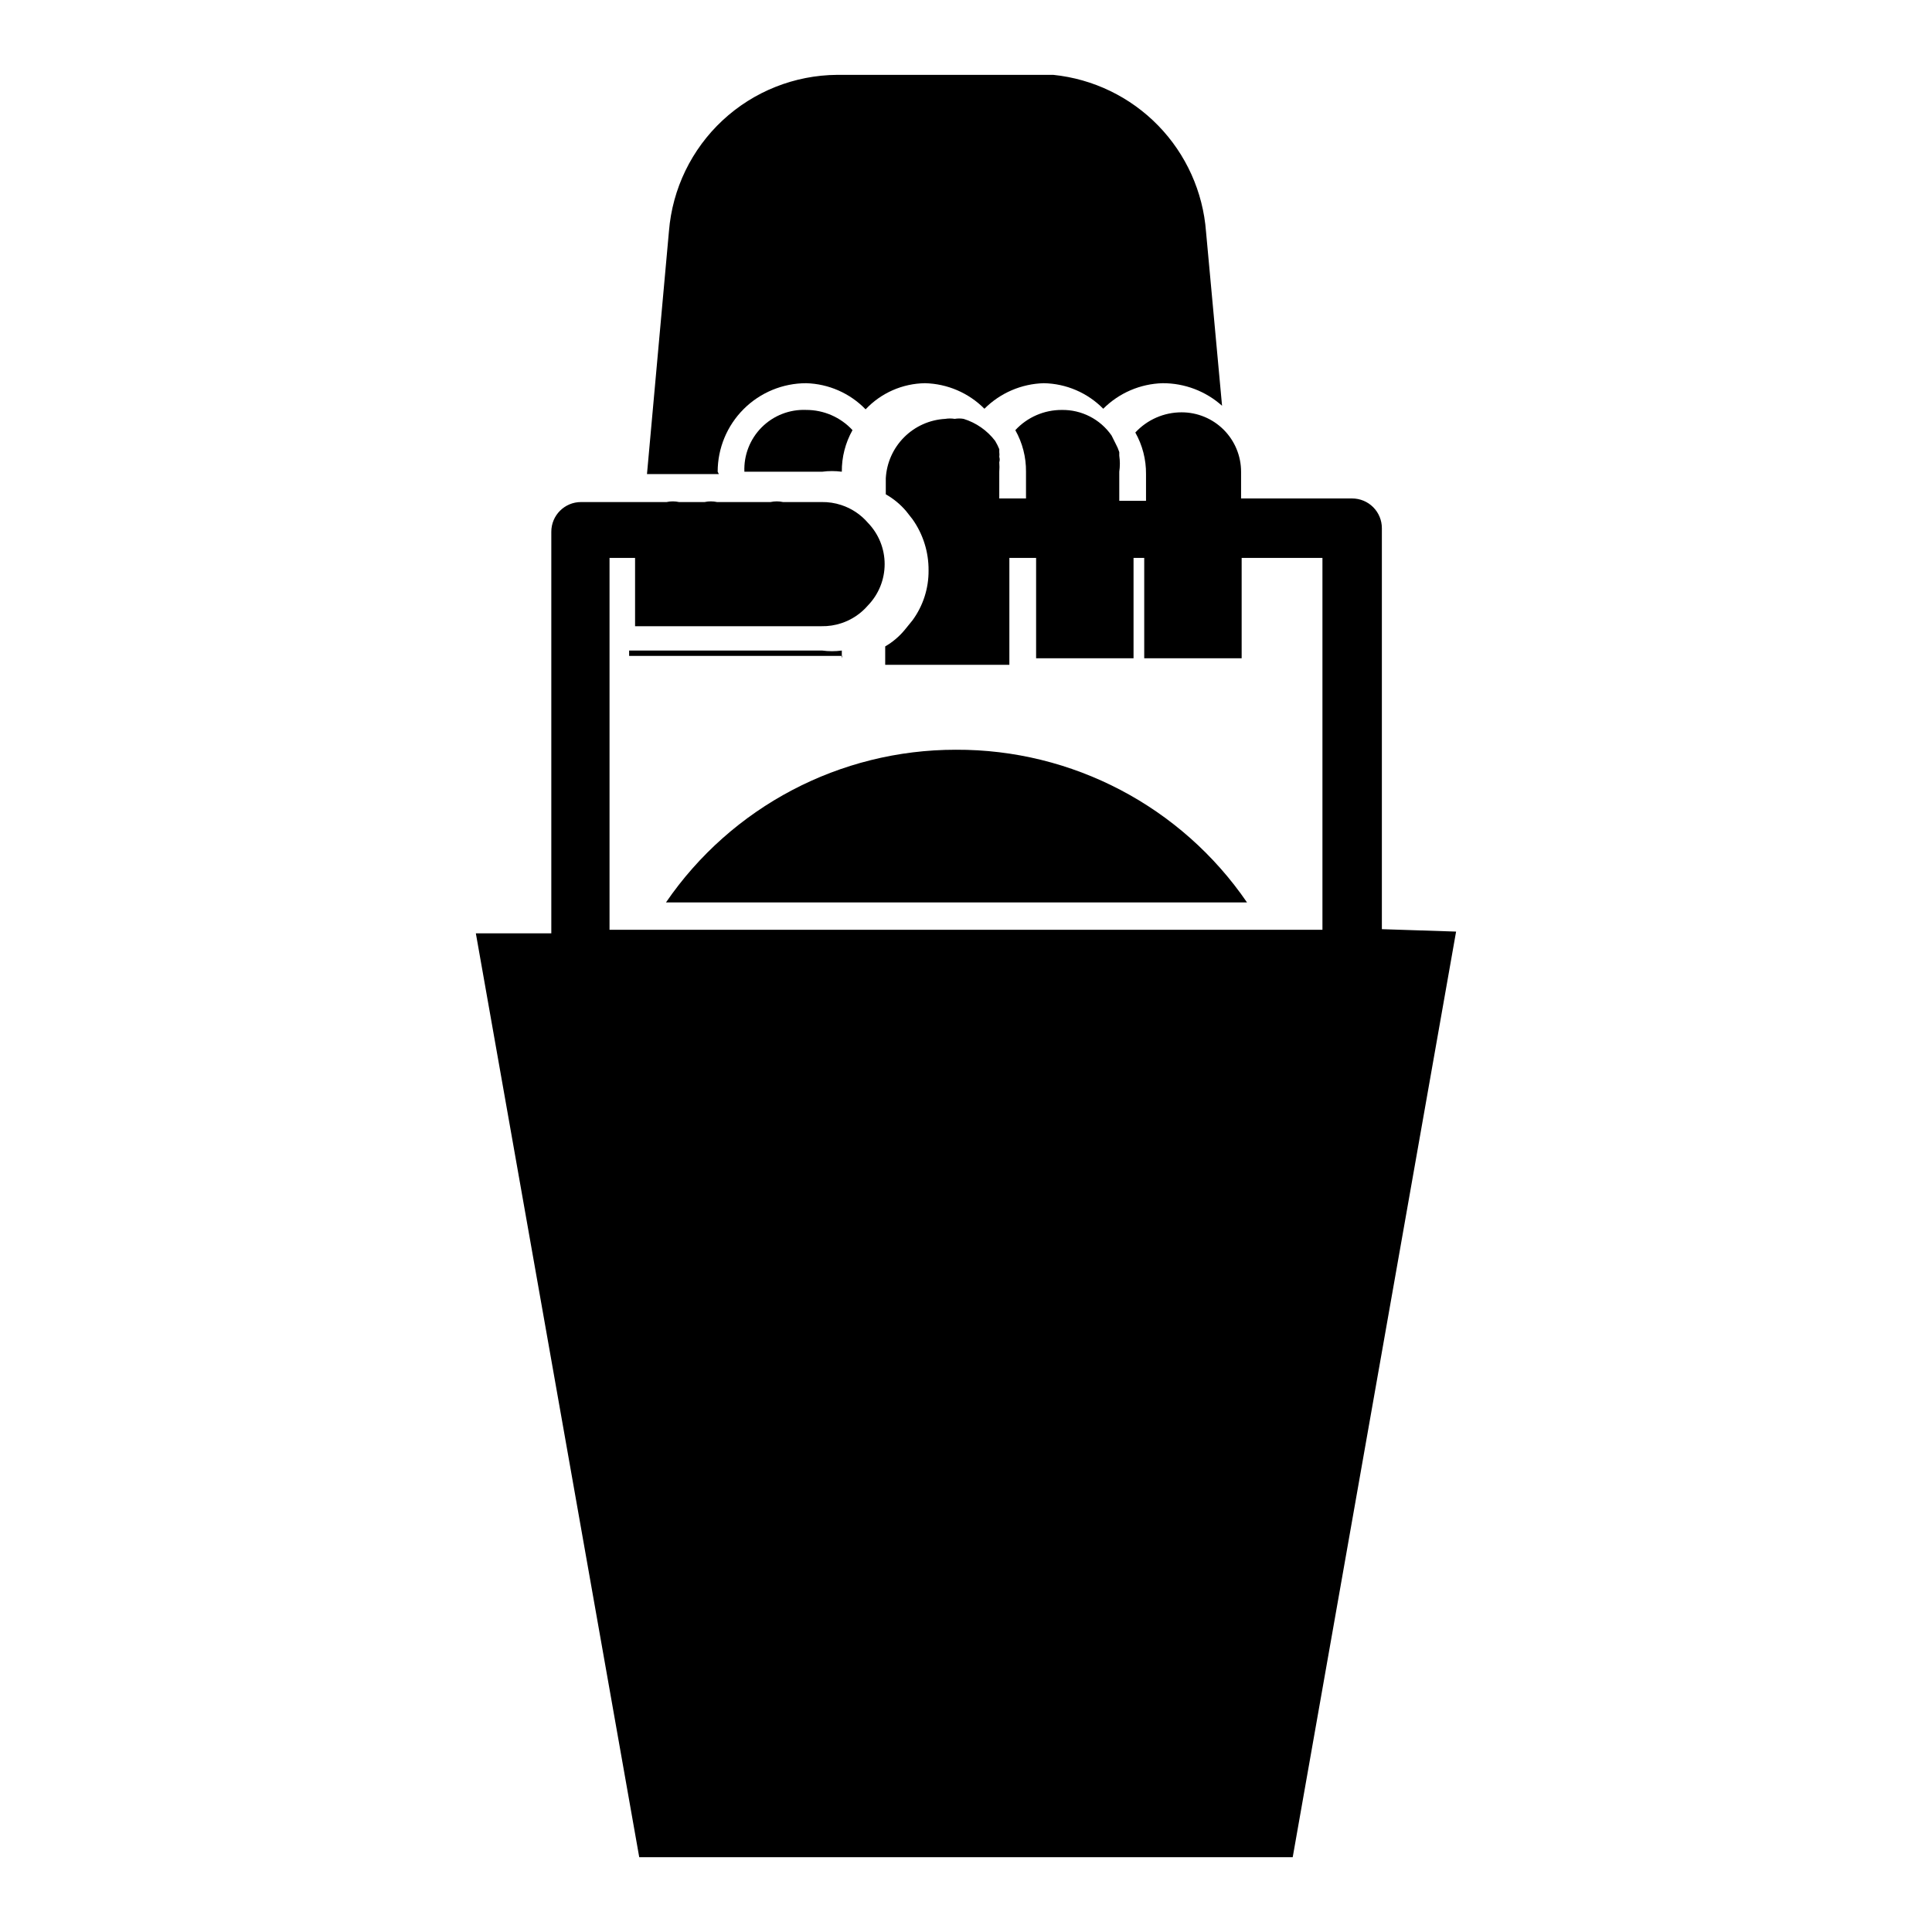
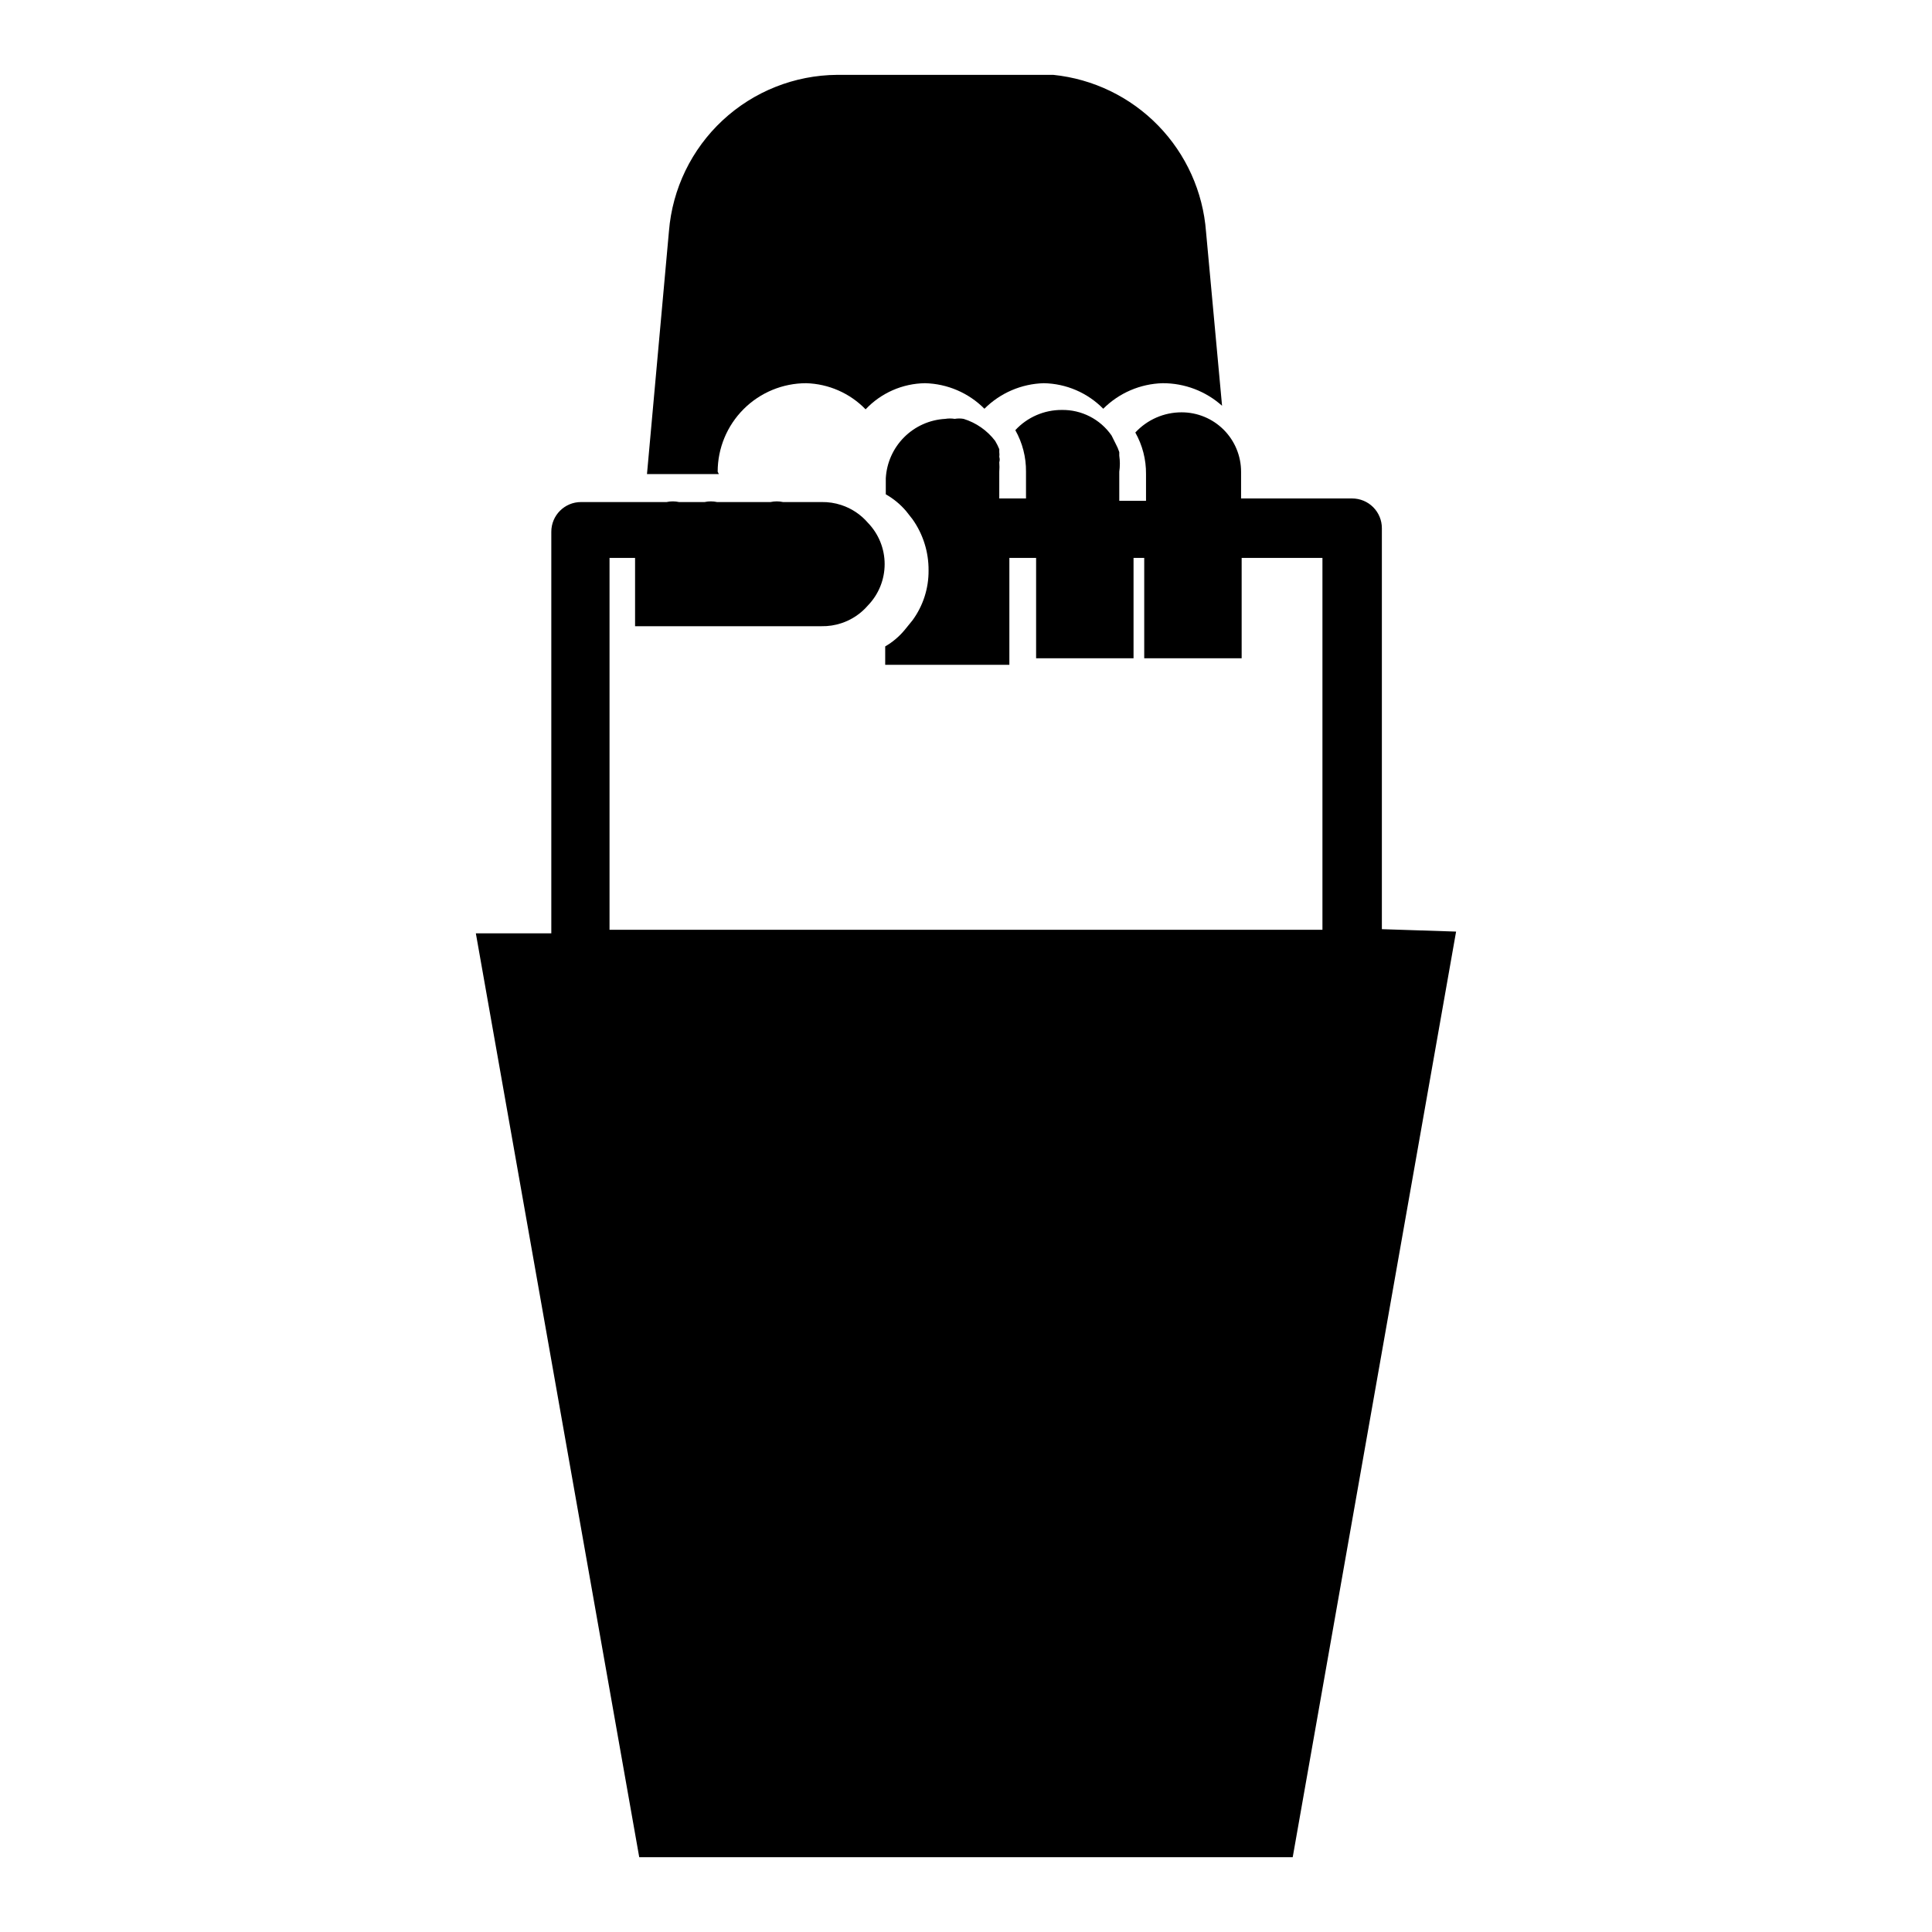
<svg xmlns="http://www.w3.org/2000/svg" fill="#000000" width="800px" height="800px" version="1.1" viewBox="144 144 512 512">
  <g>
    <path d="m334.19 269.01c0-6.223 2.473-12.188 6.871-16.586 4.398-4.402 10.367-6.871 16.59-6.871 5.949 0.168 11.598 2.652 15.742 6.926 4.094-4.348 9.773-6.844 15.746-6.926 5.922 0.141 11.562 2.566 15.742 6.769 4.188-4.188 9.824-6.613 15.746-6.769 5.93 0.109 11.582 2.539 15.742 6.769 4.188-4.188 9.824-6.613 15.742-6.769 5.809-0.023 11.418 2.106 15.746 5.981l-4.25-46.129c-0.797-10.574-5.285-20.535-12.684-28.133-7.394-7.598-17.23-12.352-27.781-13.434h-57.309c-11.258 0.082-22.078 4.379-30.324 12.043-8.246 7.668-13.324 18.145-14.23 29.367l-5.824 64.395h19.051z" />
    <path d="m510.21 390.24v-106.27c0-2.086-0.828-4.09-2.305-5.566-1.477-1.477-3.481-2.305-5.566-2.305h-29.441v-7.086c0-4.176-1.66-8.18-4.613-11.133s-6.957-4.609-11.133-4.609c-4.66-0.012-9.113 1.93-12.281 5.352 1.895 3.363 2.871 7.164 2.836 11.02v7.086h-7.086v-7.715c0.207-1.41 0.207-2.84 0-4.25v-0.945c-0.242-0.762-0.559-1.5-0.945-2.203l-1.102-2.203v-0.004c-3-4.324-7.961-6.863-13.223-6.769-4.664-0.008-9.117 1.934-12.281 5.356 1.895 3.359 2.871 7.16 2.832 11.02v7.086h-7.086l0.004-7.086c0.066-0.84 0.066-1.68 0-2.519 0.145-0.461 0.145-0.953 0-1.418 0.062-0.414 0.062-0.84 0-1.258v-0.789 0c-0.309-0.762-0.68-1.496-1.102-2.203-2.109-2.762-5.027-4.797-8.348-5.824-0.781-0.137-1.578-0.137-2.359 0-0.836-0.137-1.684-0.137-2.519 0-4.102 0.227-7.977 1.957-10.883 4.863-2.902 2.902-4.637 6.777-4.863 10.879v4.254c2.031 1.145 3.84 2.637 5.356 4.406l1.73 2.203c2.801 3.957 4.289 8.695 4.25 13.543 0.047 4.75-1.445 9.391-4.25 13.223l-2.047 2.519c-1.453 1.77-3.211 3.262-5.195 4.41v4.879h32.906v-28.34h7.086v26.609h25.82v-26.609h2.832v26.609h25.82v-26.609h21.41v98.559h-188.93v-98.559h6.769v18.105h49.438c1.762 0.031 3.519-0.234 5.195-0.785 2.75-0.895 5.199-2.527 7.082-4.723 2.84-2.938 4.426-6.859 4.426-10.945 0-4.082-1.586-8.004-4.426-10.941-1.883-2.195-4.332-3.828-7.082-4.723-1.676-0.551-3.434-0.816-5.195-0.785h-10.234c-1.09-0.242-2.219-0.242-3.309 0h-14.168c-1.09-0.242-2.219-0.242-3.305 0h-6.773c-1.086-0.242-2.215-0.242-3.305 0h-22.672c-4.348 0-7.871 3.523-7.871 7.871v106.43h-19.996l43.297 244.82h173.18l43.297-245.29z" />
-     <path d="m367.09 318.45v-2.047c-1.723 0.23-3.473 0.23-5.195 0h-51.168v1.418h56.52z" />
-     <path d="m341.27 269.01h20.625c1.723-0.23 3.473-0.23 5.195 0-0.035-3.859 0.941-7.66 2.832-11.02-3.164-3.422-7.617-5.363-12.277-5.356-4.398-0.18-8.668 1.488-11.777 4.598-3.109 3.113-4.777 7.383-4.598 11.777z" />
-     <path d="m397.32 342.69c-30.719-0.023-59.469 15.117-76.828 40.461h153.98c-17.426-25.434-46.316-40.59-77.148-40.461z" />
  </g>
</svg>